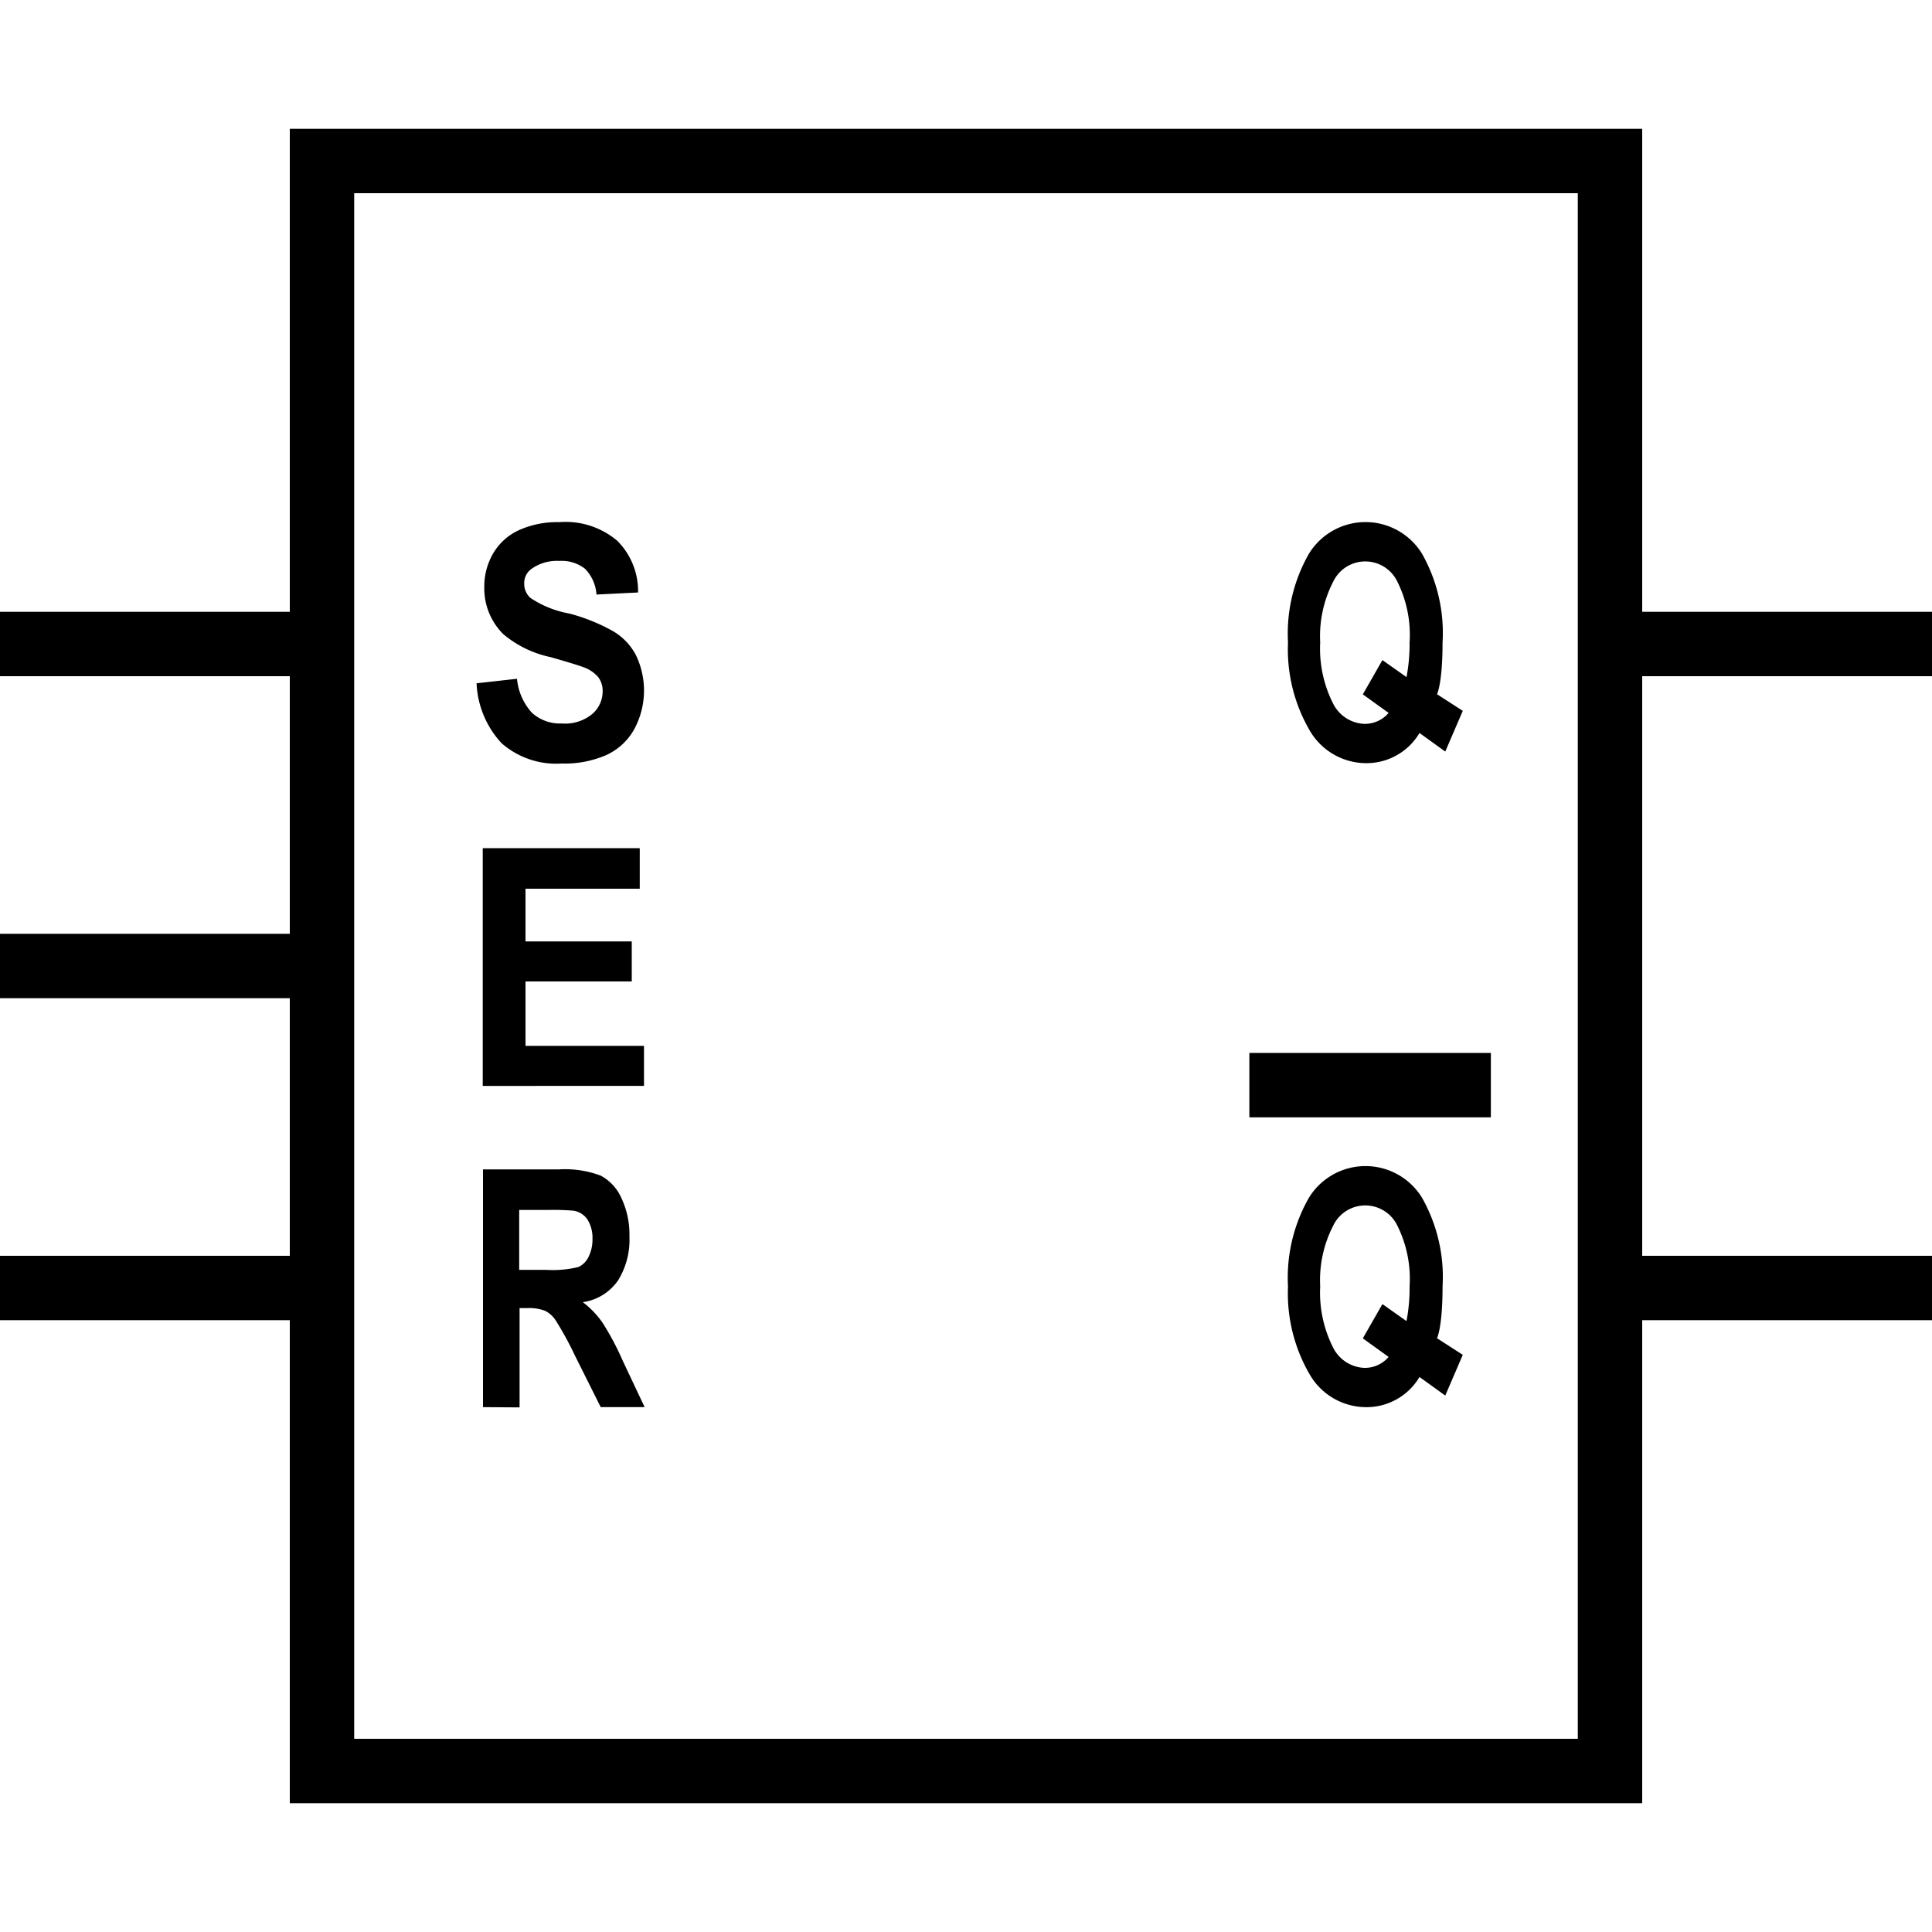
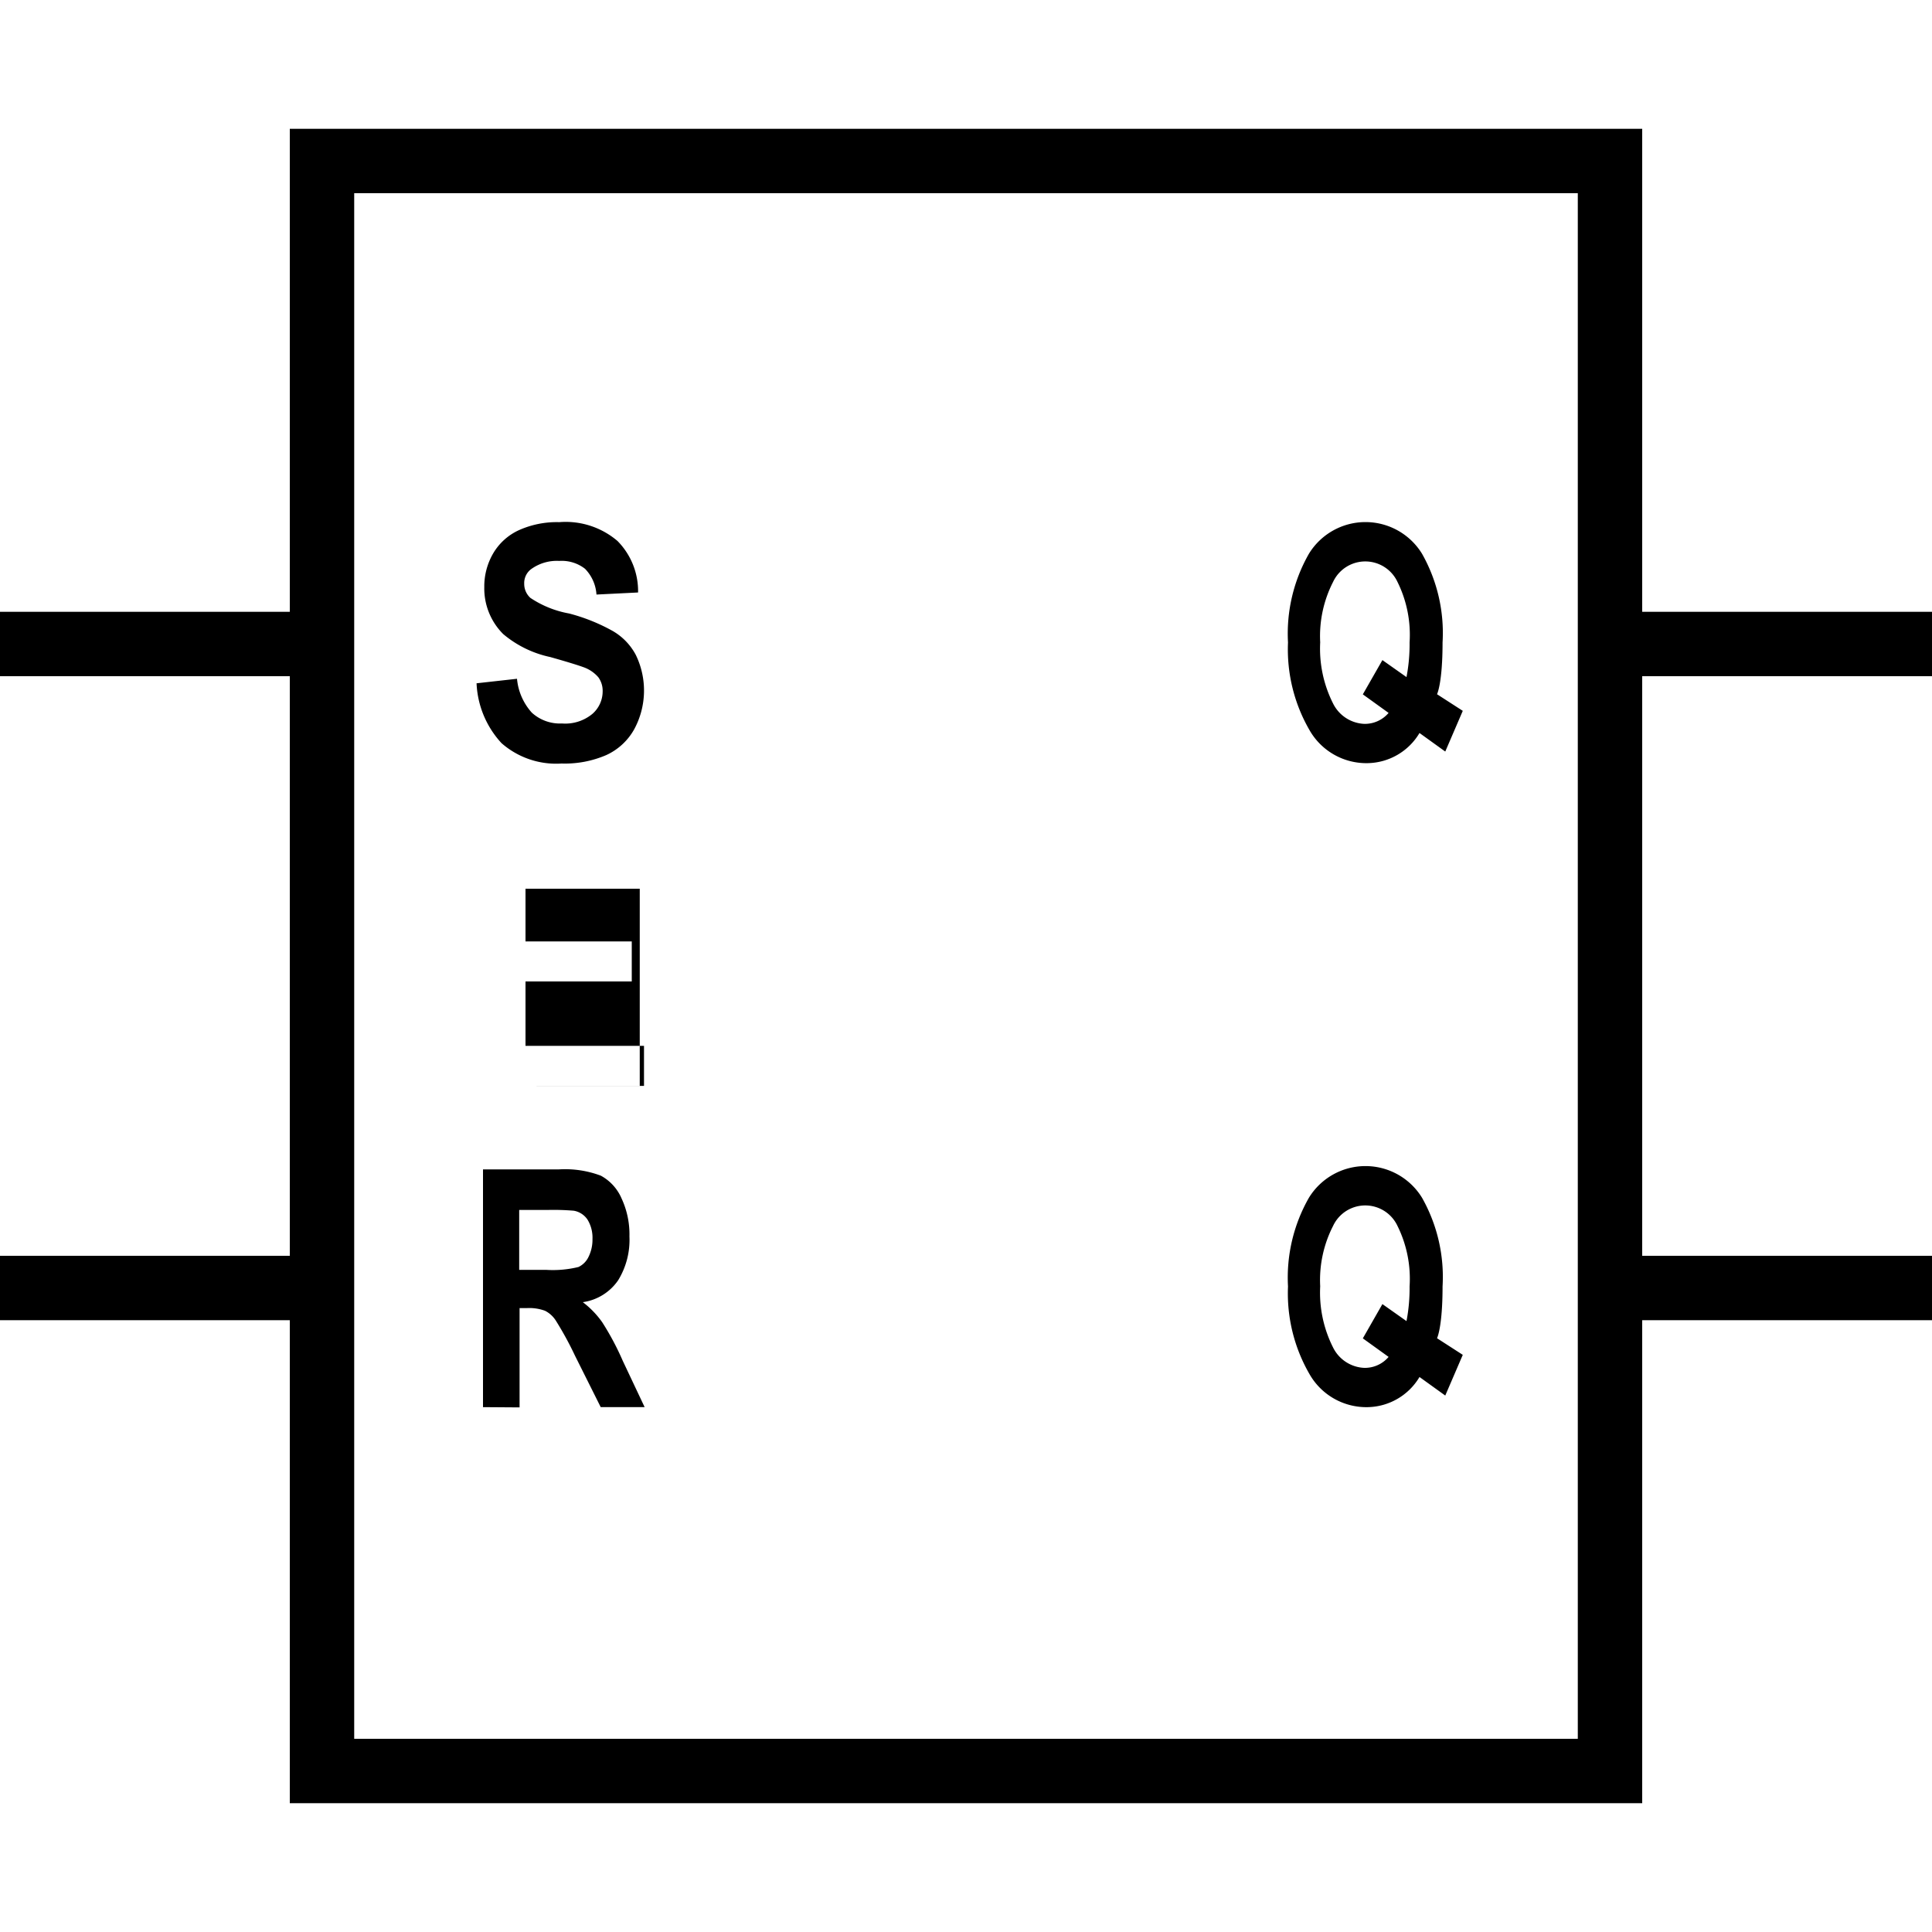
<svg xmlns="http://www.w3.org/2000/svg" viewBox="0 0 150 150">
  <path fill="none" stroke="#000" stroke-miterlimit="10" stroke-width="5" d="M25 12.5h100v125H25zM25 50H0m25 50H0m125-50h25m-25 50h25" />
  <path d="m111.57 53.9 2 1.29-1.36 3.16-2-1.44a4.78 4.78 0 0 1-4 2.34 5.08 5.08 0 0 1-4.48-2.46 12.52 12.52 0 0 1-1.73-6.91 12.5 12.5 0 0 1 1.62-6.88 5.15 5.15 0 0 1 8.79 0 12.5 12.5 0 0 1 1.59 6.88c0 3.18-.43 4.02-.43 4.02Zm-2.37-1.33a13.51 13.51 0 0 0 .24-2.69 9.25 9.25 0 0 0-.94-4.7 2.76 2.76 0 0 0-5 0 9.22 9.22 0 0 0-1 4.69 9.44 9.44 0 0 0 1 4.75 2.84 2.84 0 0 0 2.41 1.58 2.41 2.41 0 0 0 1.9-.85l-2-1.44 1.52-2.66M37 53.05l3.14-.35a4.54 4.54 0 0 0 1.15 2.63 3.23 3.23 0 0 0 2.34.84 3.3 3.3 0 0 0 2.37-.75 2.32 2.32 0 0 0 .79-1.74 1.79 1.79 0 0 0-.33-1.09 2.7 2.7 0 0 0-1.16-.79c-.38-.14-1.24-.41-2.59-.79a8.35 8.35 0 0 1-3.64-1.78 5 5 0 0 1-1.47-3.64 5.09 5.09 0 0 1 .67-2.59 4.47 4.47 0 0 1 2-1.83 7.19 7.19 0 0 1 3.15-.63A6.19 6.19 0 0 1 47.94 42a5.54 5.54 0 0 1 1.6 4l-3.23.16a3.15 3.15 0 0 0-.89-2 2.94 2.94 0 0 0-2-.61 3.39 3.39 0 0 0-2.2.65 1.35 1.35 0 0 0-.52 1.12 1.46 1.46 0 0 0 .48 1.1 7.91 7.91 0 0 0 3 1.21A14.32 14.32 0 0 1 47.59 49a4.67 4.67 0 0 1 1.77 1.84 6.32 6.32 0 0 1-.12 5.78 4.74 4.74 0 0 1-2.16 2 8.12 8.12 0 0 1-3.48.66 6.43 6.43 0 0 1-4.66-1.58A7.3 7.3 0 0 1 37 53.05Zm.5 56.2V90.79h5.91a7.88 7.88 0 0 1 3.24.49 3.65 3.65 0 0 1 1.61 1.77 6.62 6.62 0 0 1 .61 2.95 6 6 0 0 1-.87 3.39 4 4 0 0 1-2.75 1.71 7.06 7.06 0 0 1 1.5 1.55 21.07 21.07 0 0 1 1.6 3l1.7 3.6h-3.41l-2-4a25.94 25.94 0 0 0-1.48-2.71 2.14 2.14 0 0 0-.84-.77 3.53 3.53 0 0 0-1.41-.21h-.57v7.71Zm2.81-10.66h2.07a8.35 8.35 0 0 0 2.53-.22 1.64 1.64 0 0 0 .78-.78A3 3 0 0 0 46 96.2a2.69 2.69 0 0 0-.38-1.5 1.61 1.61 0 0 0-1.07-.7 18.74 18.74 0 0 0-2-.06h-2.24Zm71.26 5.31 2 1.29-1.36 3.16-2-1.44a4.78 4.78 0 0 1-4 2.34 5.08 5.08 0 0 1-4.48-2.46 12.52 12.52 0 0 1-1.73-6.91 12.5 12.5 0 0 1 1.62-6.88 5.15 5.15 0 0 1 8.79 0 12.5 12.5 0 0 1 1.59 6.88c0 3.18-.43 4.02-.43 4.02Zm-2.37-1.33a13.51 13.51 0 0 0 .24-2.69 9.25 9.25 0 0 0-.94-4.7 2.76 2.76 0 0 0-5 0 9.22 9.22 0 0 0-1 4.69 9.44 9.44 0 0 0 1 4.75 2.84 2.84 0 0 0 2.41 1.58 2.41 2.41 0 0 0 1.9-.85l-2-1.44 1.52-2.66" />
-   <path fill="none" stroke="#000" stroke-miterlimit="10" stroke-width="5" d="M97 84.25h18.75M25 75H0" />
-   <path d="M37.48 84.31V65.85h12.19V69H40.8v4.09h8.25v3.11H40.8v5H50v3.11Z" />
+   <path d="M37.48 84.31h12.19V69H40.8v4.09h8.25v3.11H40.8v5H50v3.11Z" />
</svg>